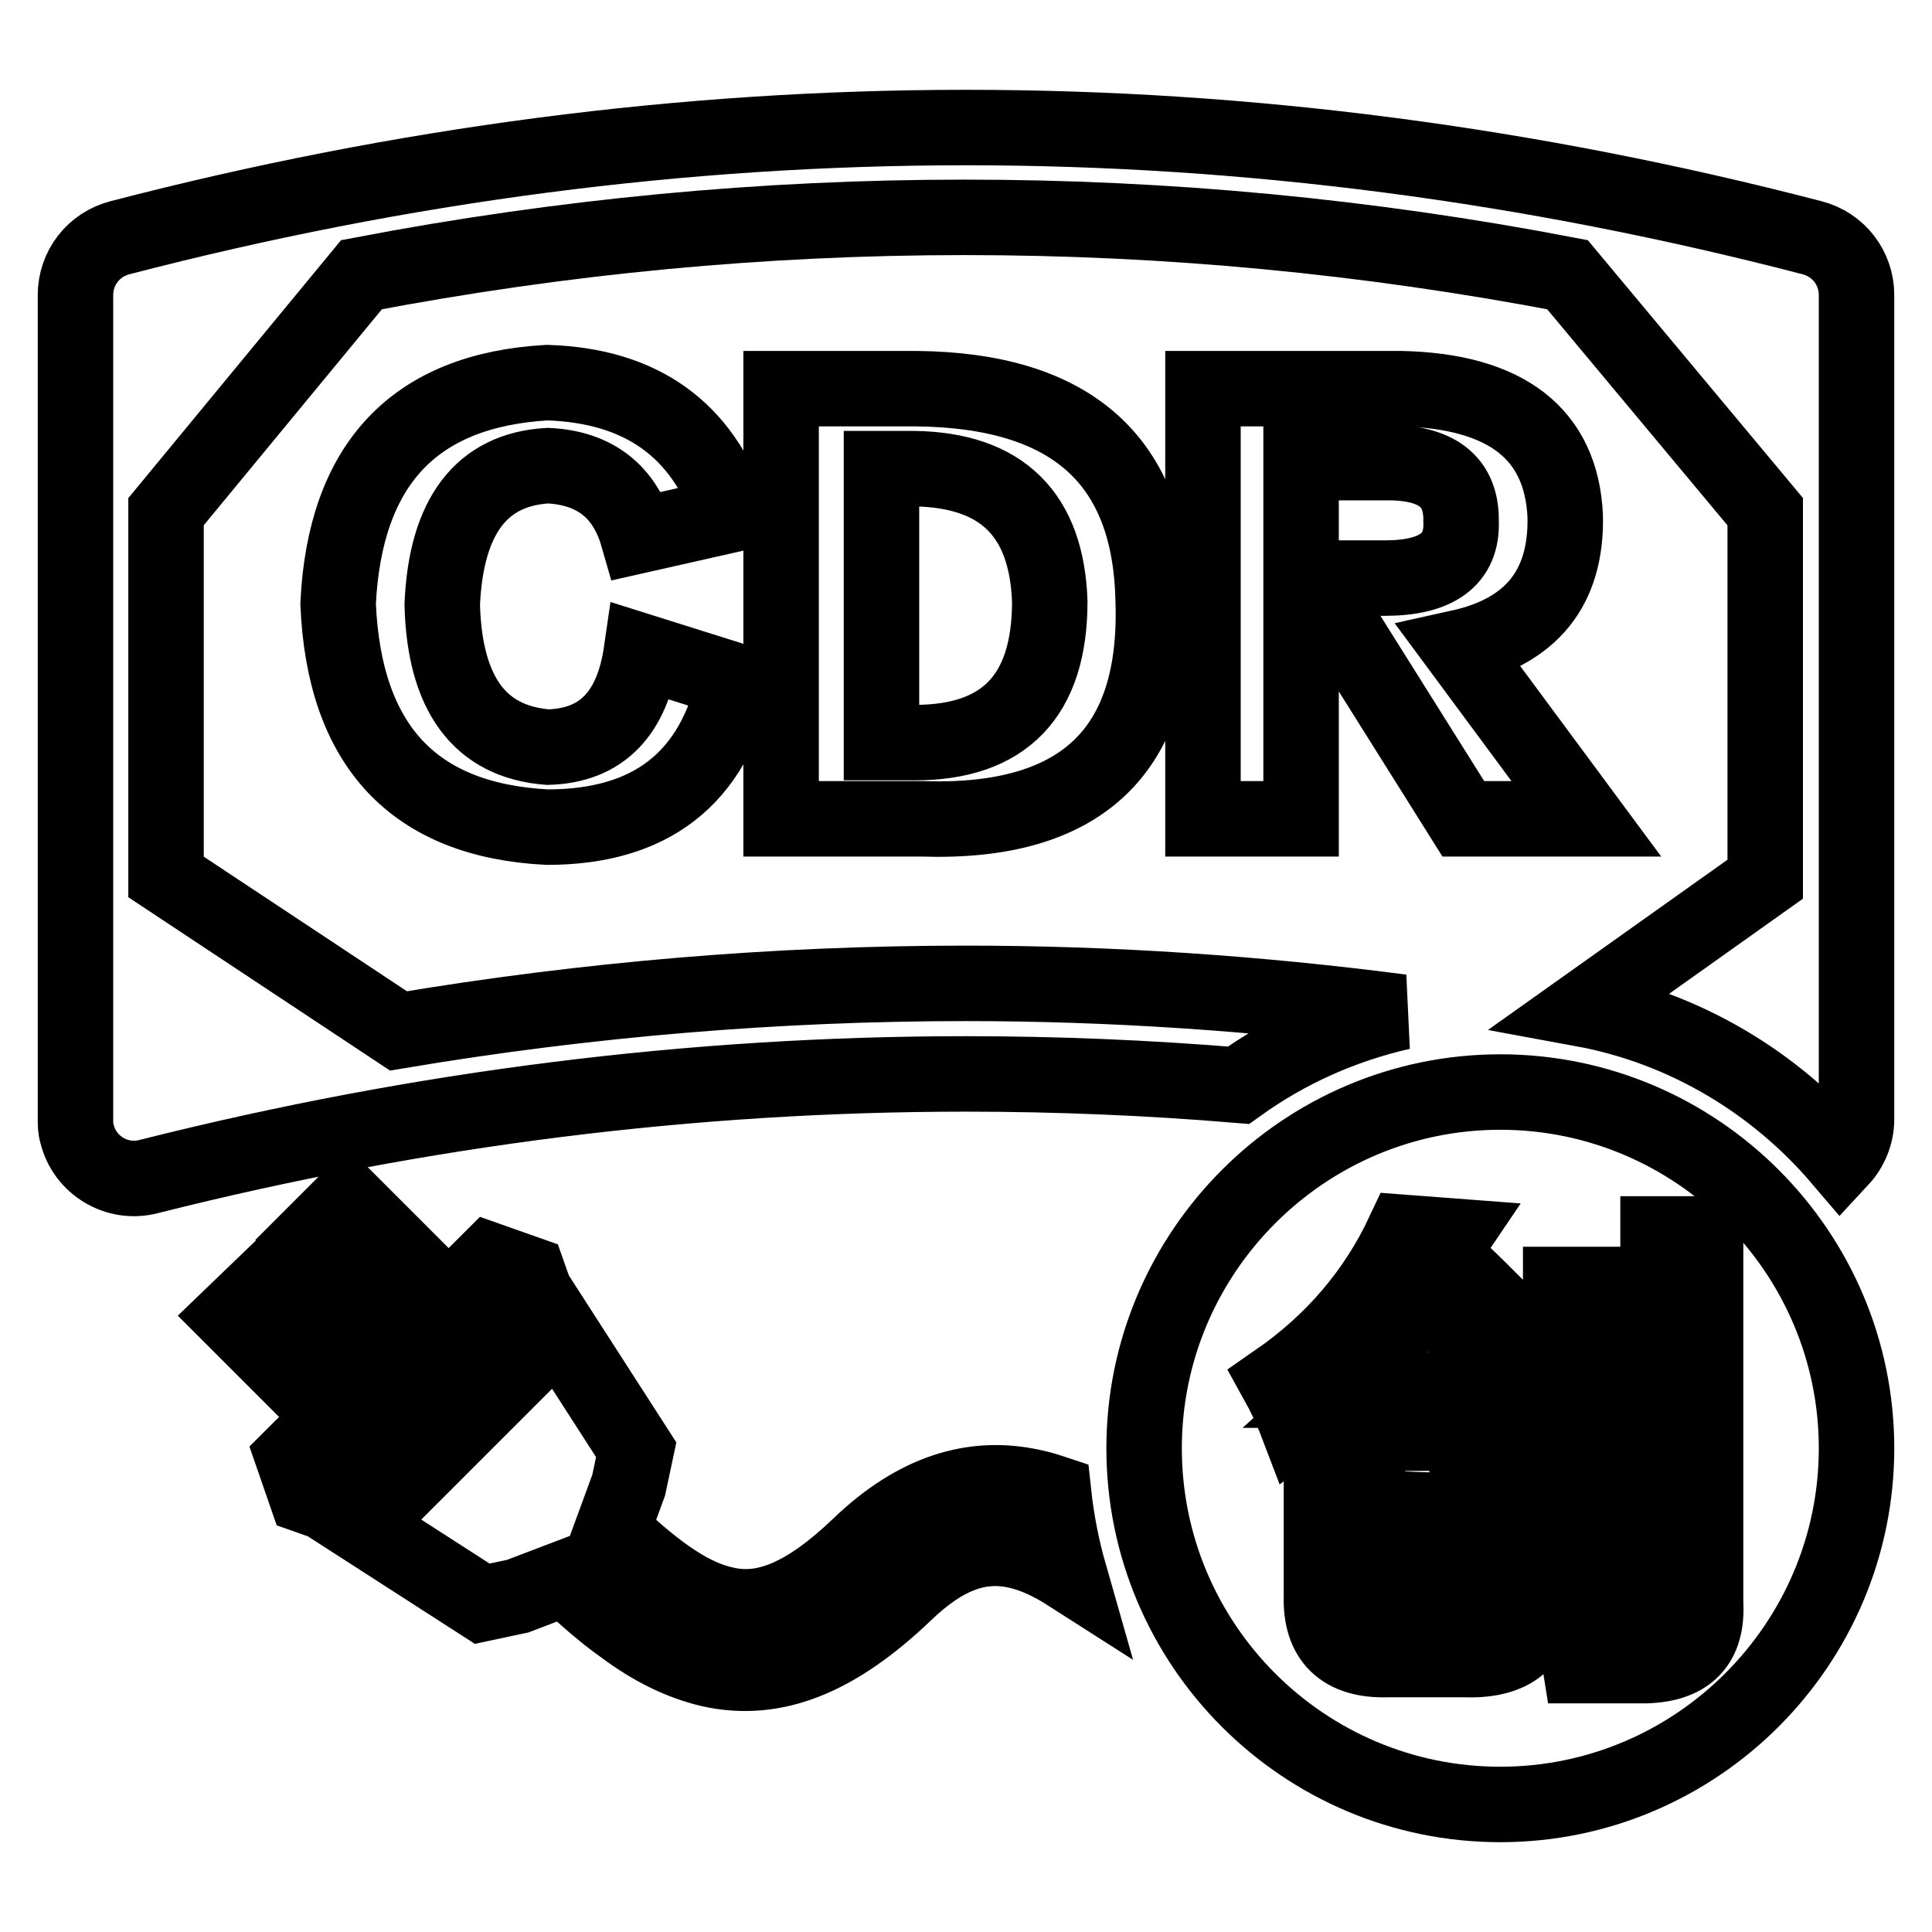
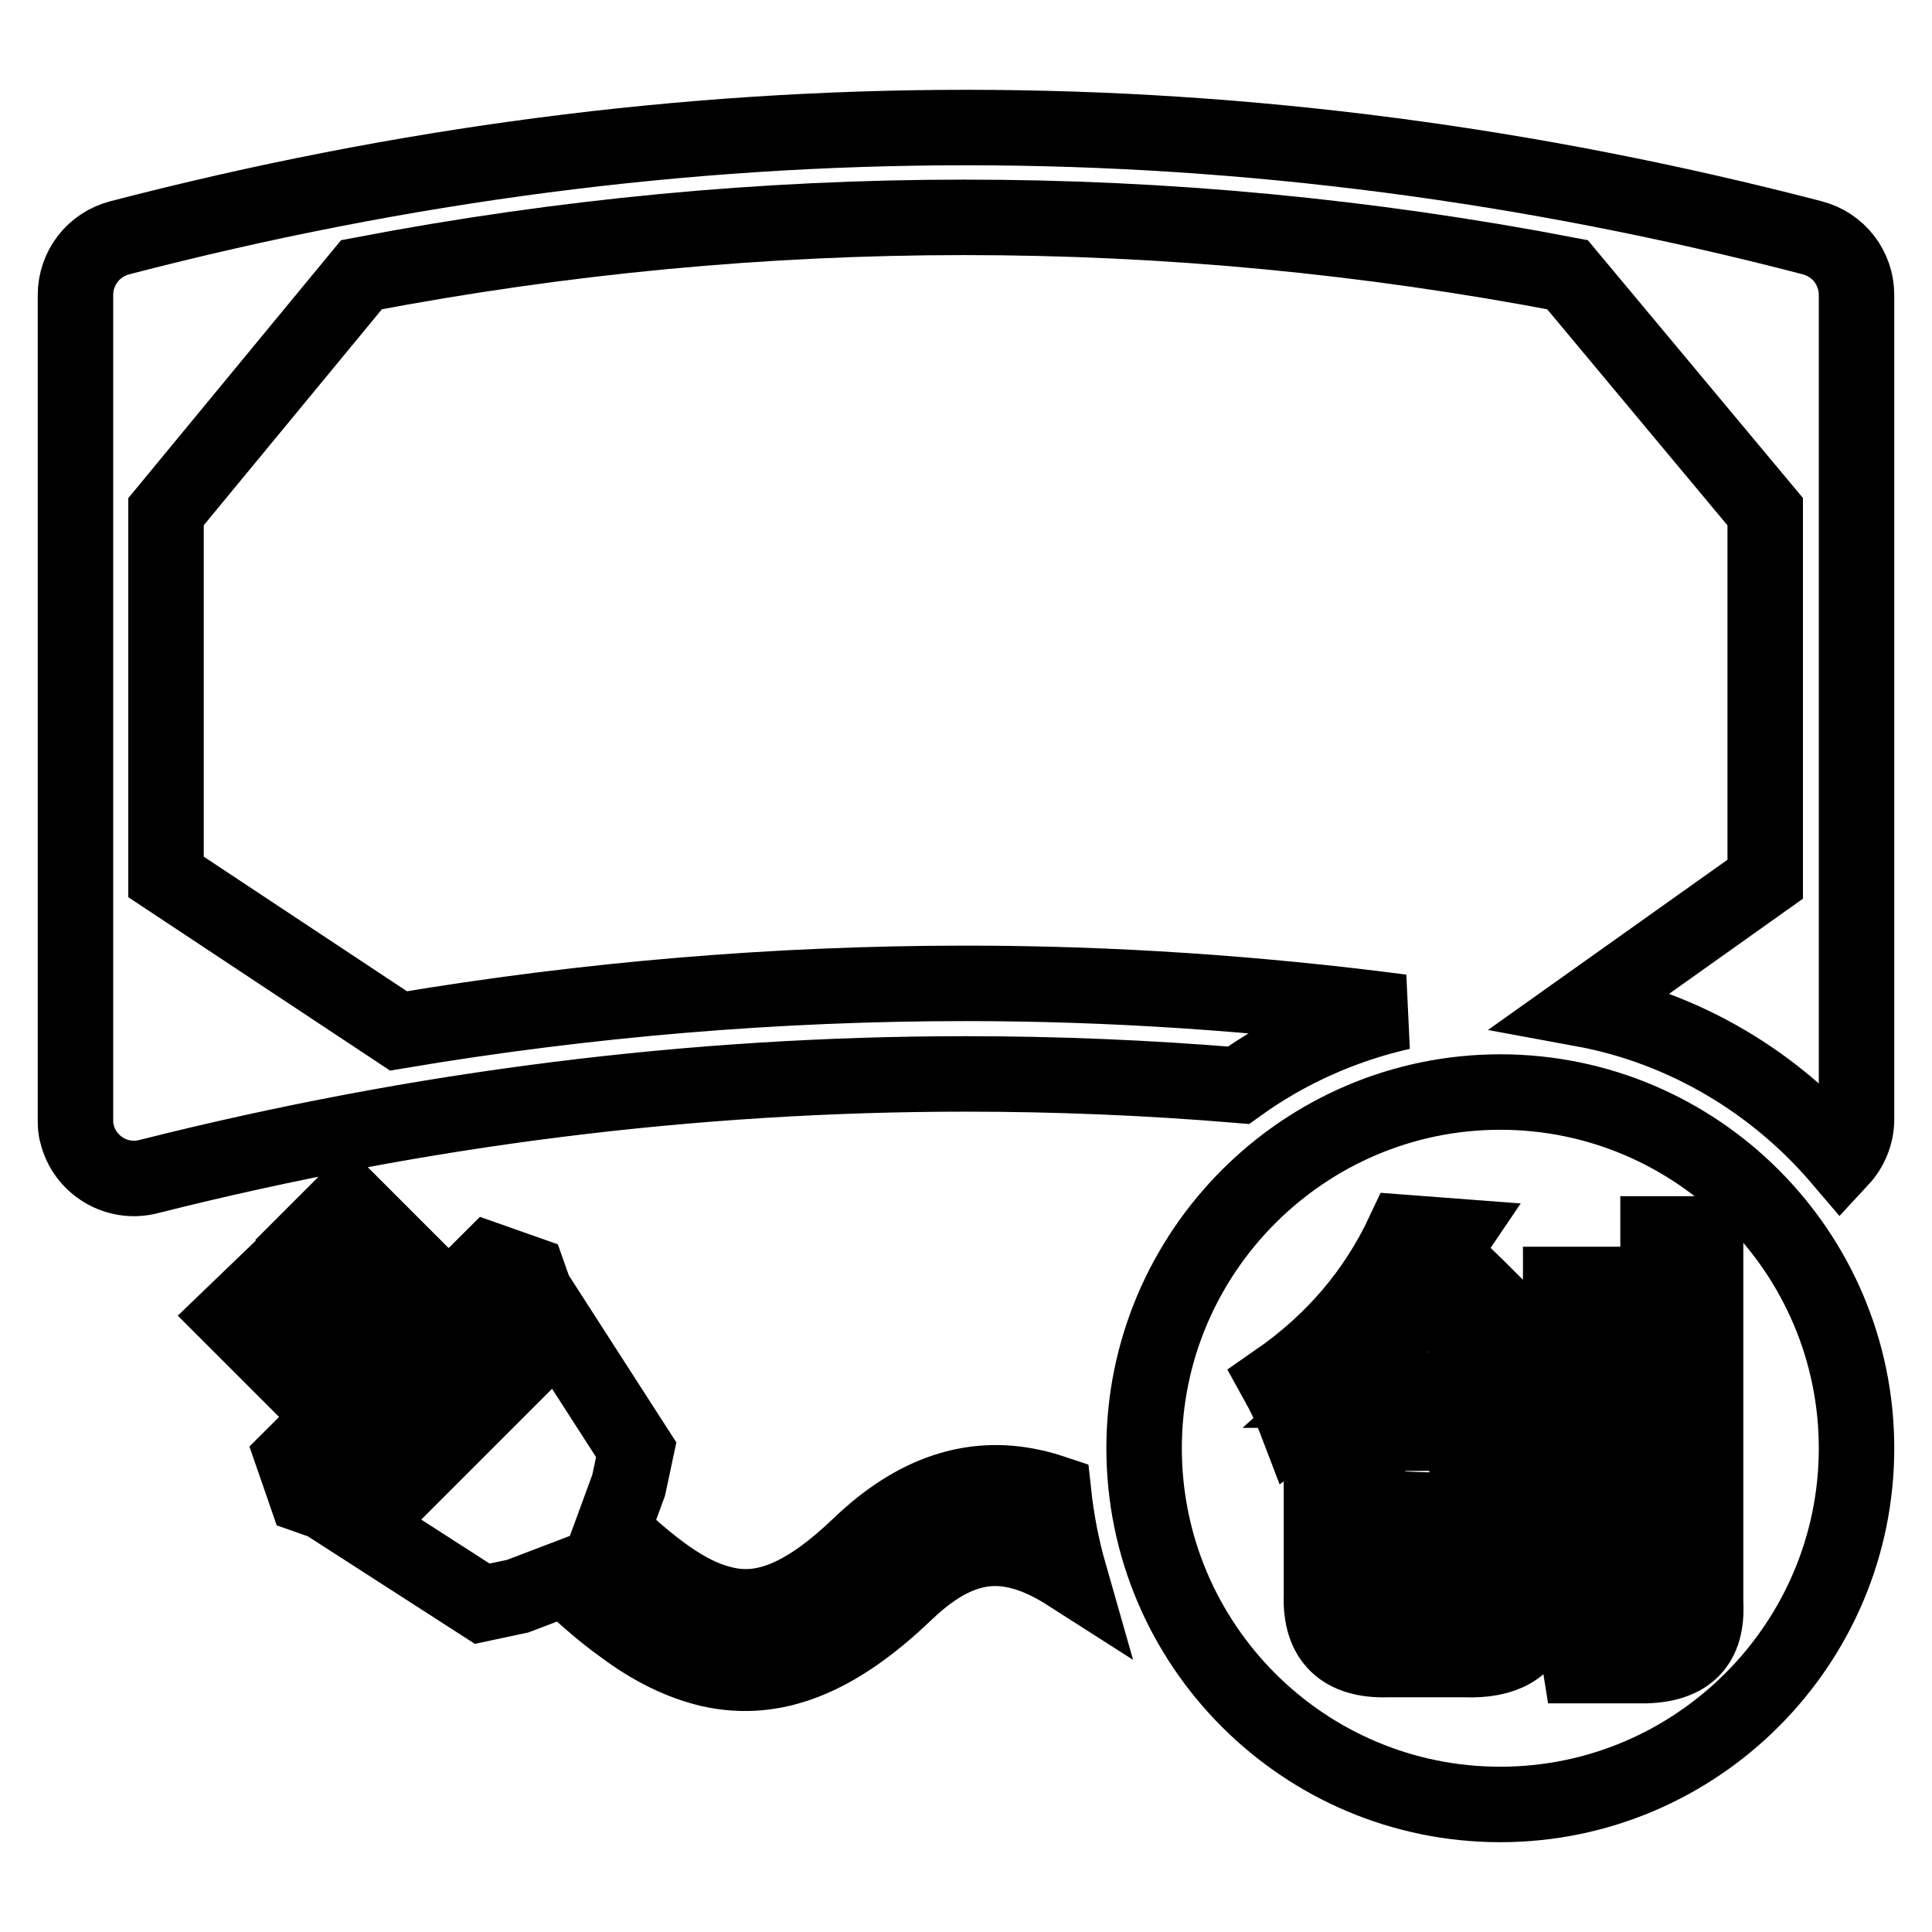
<svg xmlns="http://www.w3.org/2000/svg" version="1.1" x="0px" y="0px" viewBox="0 0 256 256" enable-background="new 0 0 256 256" xml:space="preserve">
  <g>
    <path stroke-width="10" fill-opacity="0" stroke="#000000" d="M81.1,202.8c6.3,6,10.8,8.9,15,9.8c5.2,1.2,10.7-1,17.8-7.8c7.4-7.1,15-9.5,22.8-7.8c1,0.2,2,0.5,2.9,0.8 c0.4,3.7,1.1,7.3,2.1,10.8c-2.5-1.6-4.7-2.6-6.9-3.1c-4.8-1.1-9.5,0.4-14.9,5.6c-9.1,8.7-17.3,12-25.8,10.1 c-3.8-0.9-7.6-2.7-11.6-5.7c-2.4-1.7-4.8-3.8-7.6-6.4l-6.3,2.4l-4.7,1l-16-10.3l26.1-26.1l10.3,16l-1,4.7L81.1,202.8z M38.8,193 L64.9,167l5.1,1.8l1.8,5.1l-26.1,26.1l-5.1-1.8L38.8,193L38.8,193z M36,169.3L46.7,180l-5.2,5.2l-10.8-10.8L36,169.3z M46.1,159.1 l10.8,10.8l-5.2,5.2l-10.8-10.8L46.1,159.1z M128,130.3c19.2,0,38.5,1.3,57.7,3.8c-7.9,1.8-15.2,5.1-21.6,9.7 c-12-1-24.1-1.5-36.1-1.5c-36.1,0-72.2,4.5-108.3,13.6c-4.2,1.1-8.5-1.5-9.5-5.7c-0.2-0.6-0.2-1.3-0.2-1.9V39.1 c0-3.6,2.4-6.7,5.9-7.6C53.2,21.8,90.6,16.9,128,16.9c37.4,0,74.8,4.9,112.1,14.6c3.5,0.9,5.9,4,5.9,7.6v109.2c0,2-0.8,3.9-2.1,5.3 c-8.6-10.1-20.6-17.4-34.2-19.9l24.2-17.2V67.8l-26.2-31.4c-26.6-5.1-53.2-7.6-79.9-7.6c-26.6,0-53.2,2.5-79.9,7.6L22,67.8v48.4 l30.8,20.4C77.8,132.4,102.9,130.3,128,130.3z M198.8,239.1c-26.1,0-47.2-21.2-47.2-47.2s21.2-47.2,47.2-47.2s47.2,21.2,47.2,47.2 S224.8,239.1,198.8,239.1z M200.9,184.8l4.4-4.6l-3.2-3.2c-4.4-4.5-7.9-8-10.7-10.5l0.7-1.5c0.2-0.5,0.3-0.9,0.5-1.2l-6.6-0.5 c-3.7,7.9-9.3,14.5-16.8,19.7c1,1.8,1.9,3.7,2.7,5.8c1.1-0.8,1.9-1.4,2.2-1.7c0.5-0.3,0.8-0.6,1-0.7v25c-0.2,5.8,2.8,8.7,8.8,8.5 h10.2c5.2,0.2,8.3-1.6,9.2-5.3c0.2-0.3,0.3-0.9,0.5-1.7c0.6-2.3,1.1-4.1,1.2-5.3c-1.9-0.5-3.4-1-4.4-1.5c-0.8-0.2-1.4-0.3-1.7-0.5 c-0.3,2.4-0.6,3.9-0.7,4.4c-0.2,0.6-0.2,1.1-0.2,1.5c-0.5,2.1-2.1,3.2-4.9,3.2h-7.8c-2.9,0-4.3-1.4-4.1-4.1v-20.7h13.4 c0,0.8-0.1,2.1-0.2,3.9v2.4c-0.3,2.8-1.7,4.1-4.1,3.9c-1.6,0-3.6-0.1-5.8-0.2c0,0.3,0.1,0.8,0.2,1.5c0.5,2.1,0.8,3.6,1,4.4l6.8-0.2 c4.9-0.2,7.4-2.8,7.5-7.8c0.3-4.5,0.5-8.9,0.5-13.1L200.9,184.8L200.9,184.8z M209.4,220.7h8.8c5.5-0.2,8.1-2.9,7.8-8.3v-48.9h-6.3 v47.2c0.2,2.6-1.1,3.9-3.9,3.9h-7.5C208.7,216.8,209.1,218.8,209.4,220.7L209.4,220.7z M206.8,206.9h6.1v-36.7h-6.1V206.9z  M188.5,171.3c1.5,1.5,3.5,3.6,6.1,6.3c2.6,2.8,4.5,4.9,5.8,6.6h-22.8C181.9,180.3,185.6,176,188.5,171.3L188.5,171.3z" />
-     <path stroke-width="10" fill-opacity="0" stroke="#000000" d="M96.9,68.2L84.5,71c-1.7-5.9-5.7-9-11.9-9.3c-8.8,0.5-13.5,6.7-14,18.4c0.3,11.9,5,18.2,14,18.9 c7.1-0.2,11.2-4.4,12.4-12.7l12.4,3.9c-2.9,13-11.2,19.4-24.9,19.4c-17.6-0.9-26.9-10.7-27.7-29.6c0.9-18.5,10.1-28.3,27.7-29.3 C85,51.1,93.1,56.9,96.9,68.2z M122.2,108.5h-18.7v-57h17.9c20.6,0.2,31,9.5,31.4,28C153.5,99.5,143.3,109.2,122.2,108.5z  M121.2,62.1h-4.4v36.3h4.4c11.9,0,17.9-6.2,17.9-18.7C138.7,68.2,132.8,62.3,121.2,62.1z M210.2,108.5h-16.3l-14-22.3h-7.5v22.3 h-13v-57h26.2c14,0.3,21.3,6,21.8,16.9c0.2,9.5-4.5,15.3-14,17.4L210.2,108.5z M183.5,61.3h-11.1v15.3h11.1 c6.9,0,10.3-2.5,10.1-7.5C193.7,63.8,190.4,61.2,183.5,61.3z" />
  </g>
</svg>